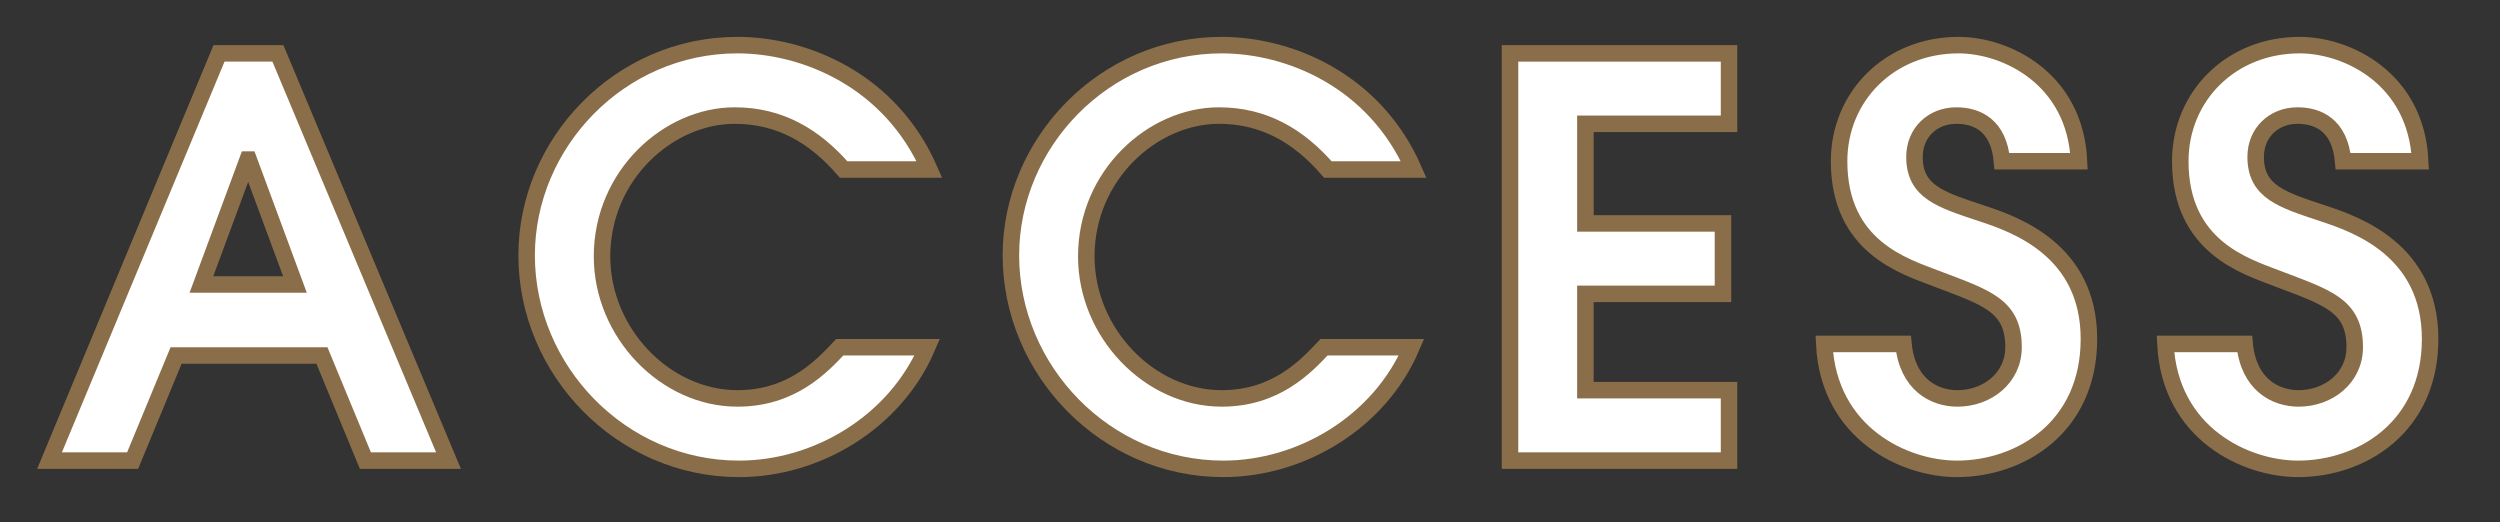
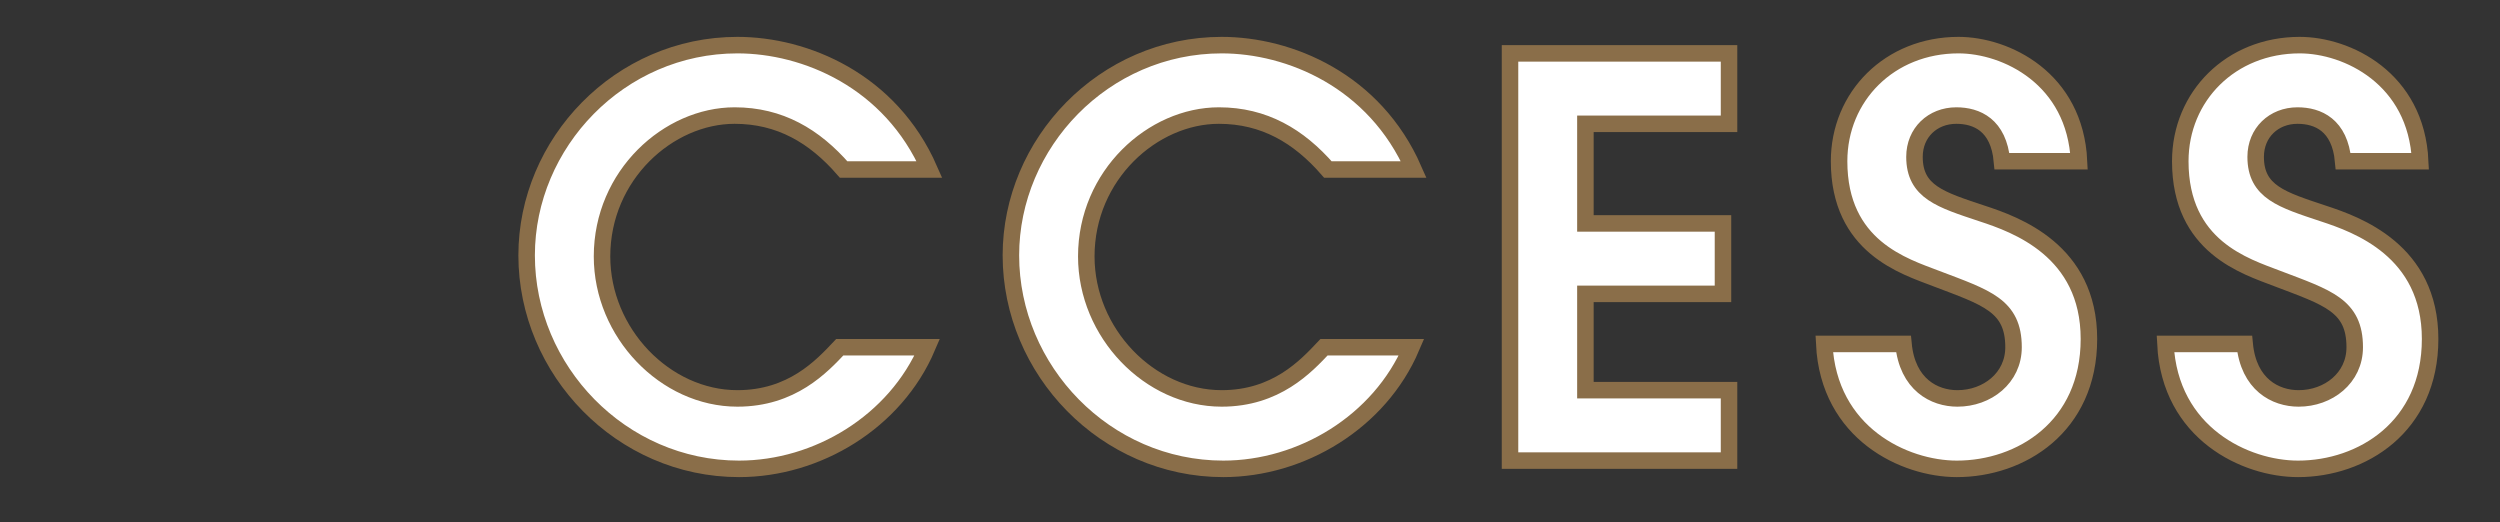
<svg xmlns="http://www.w3.org/2000/svg" version="1.1" id="レイヤー_1" x="0px" y="0px" viewBox="0 0 454.3 94.9" style="enable-background:new 0 0 454.3 94.9;" xml:space="preserve">
  <rect x="0" y="0" width="454.3" height="94.9" fill="#333333" stroke="none" />
  <style type="text/css">
	.st0{fill:#FFFFFF;stroke:#8A6E49;stroke-width:3;}
</style>
  <g>
    <g>
-       <path class="st0" d="M39.8,9.7h10.7l31,74H66.4l-7.9-19.1H32l-7.9,19.1H9L39.8,9.7z M36.6,51.7h17L45.2,29H45L36.6,51.7z" />
      <path class="st0" d="M168.5,63.1c-5.8,13.6-20,22.1-34.2,22.1c-21.4,0-38.6-17.9-38.6-38.8C95.7,26,112.6,8.2,134,8.2    c12.3,0,27.8,6.4,34.9,22.6h-15.6c-5.3-6.1-11.6-9.8-19.8-9.8c-12,0-24.1,10.8-24.1,25.6c0,13.9,11.5,25.8,24.6,25.8    c9.9,0,15.3-5.8,18.6-9.3H168.5z" />
      <path class="st0" d="M256.5,63.1c-5.8,13.6-20,22.1-34.2,22.1c-21.4,0-38.6-17.9-38.6-38.8c0-20.4,16.9-38.2,38.3-38.2    c12.3,0,27.8,6.4,34.9,22.6h-15.6c-5.3-6.1-11.6-9.8-19.8-9.8c-12,0-24.1,10.8-24.1,25.6c0,13.9,11.5,25.8,24.6,25.8    c9.9,0,15.3-5.8,18.6-9.3H256.5z" />
      <path class="st0" d="M274.4,9.7h39.8v12.8h-26.1v18.1h25v12.8h-25v17.5h26.1v12.8h-39.8V9.7z" />
      <path class="st0" d="M345.9,62.5c0.7,7.4,5.6,9.9,9.8,9.9c5.4,0,10.2-3.7,10.2-9.3c0-7.6-4.9-9-14.1-12.5    c-5.7-2.2-17.6-5.7-17.6-21.3c0-11.8,9.2-21.1,21.7-21.1c8.6,0,21.2,6,21.9,21.1h-14c-0.6-6.6-4.6-8.3-8.3-8.3    c-4.3,0-7.6,3.1-7.6,7.5c0,6.4,4.8,7.8,12.3,10.3c6.1,2,19.4,6.7,19.4,22.8c0,16-12.4,23.6-24,23.6c-9.5,0-23.3-6.4-24.1-22.7    H345.9z" />
      <path class="st0" d="M407.9,62.5c0.7,7.4,5.6,9.9,9.8,9.9c5.4,0,10.2-3.7,10.2-9.3c0-7.6-4.9-9-14.1-12.5    c-5.7-2.2-17.6-5.7-17.6-21.3c0-11.8,9.2-21.1,21.7-21.1c8.6,0,21.2,6,21.9,21.1h-14c-0.6-6.6-4.6-8.3-8.3-8.3    c-4.3,0-7.6,3.1-7.6,7.5c0,6.4,4.8,7.8,12.3,10.3c6.1,2,19.4,6.7,19.4,22.8c0,16-12.4,23.6-24,23.6c-9.5,0-23.3-6.4-24.1-22.7    H407.9z" />
    </g>
  </g>
</svg>